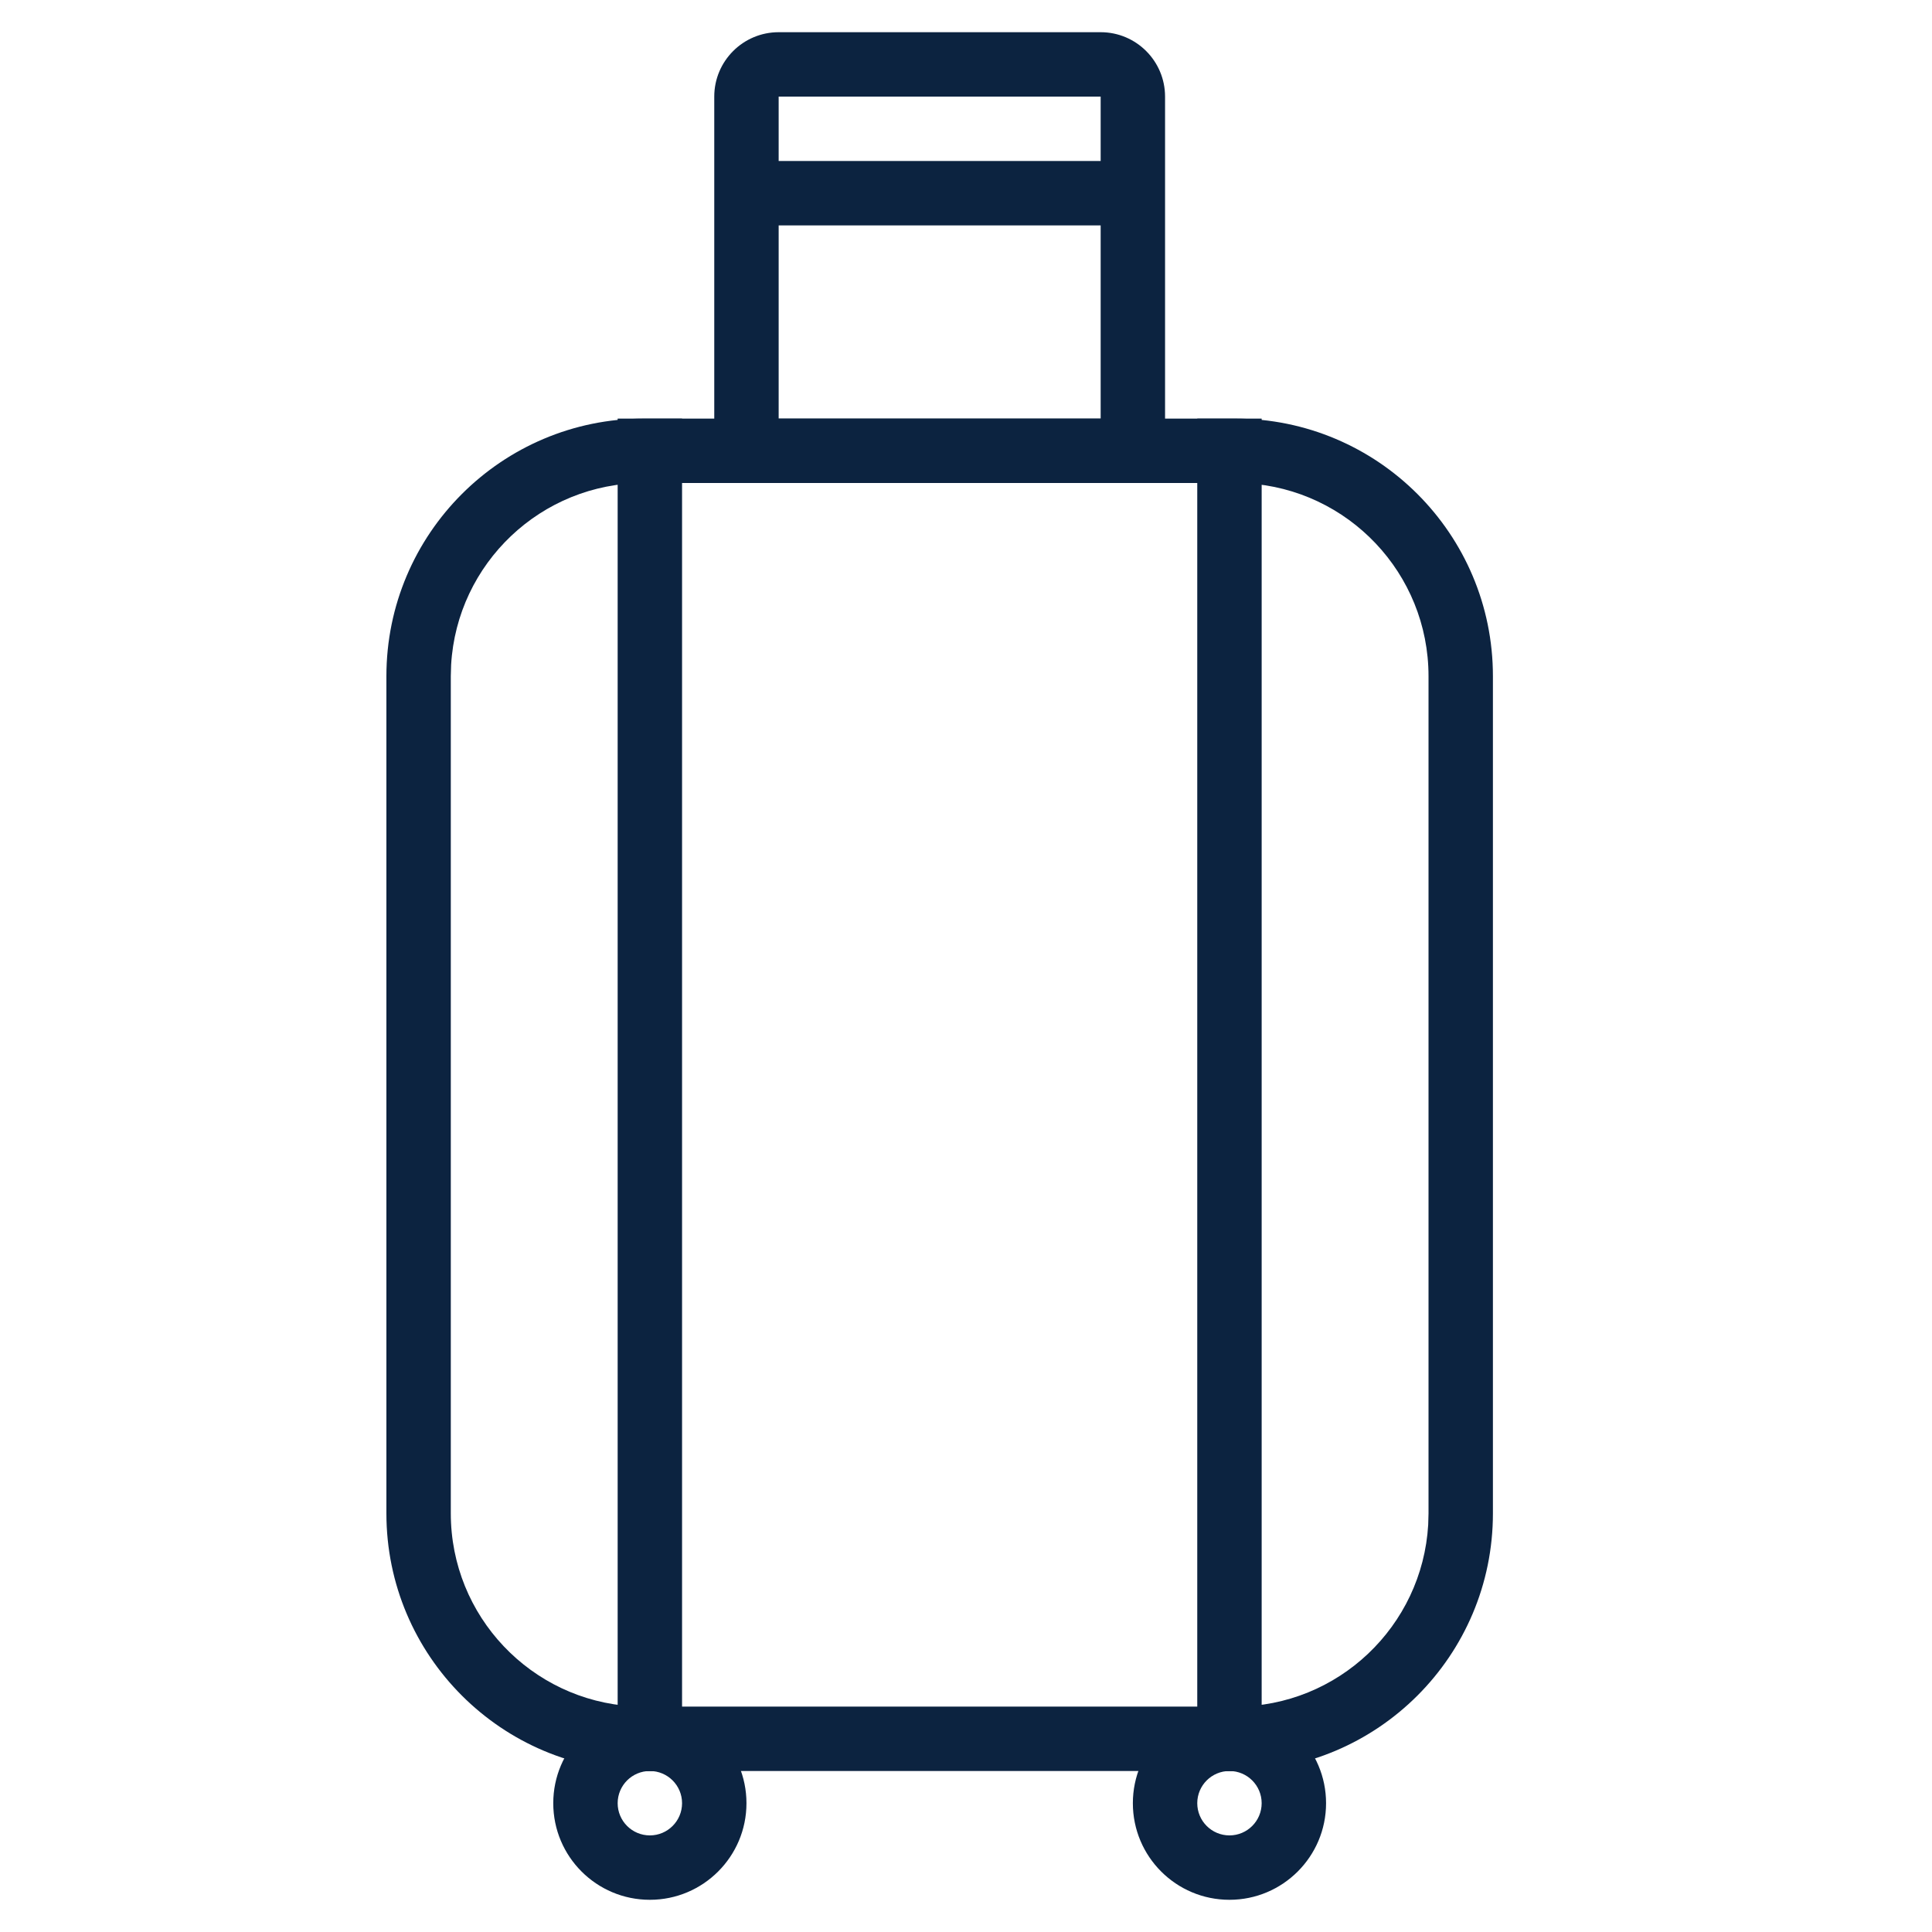
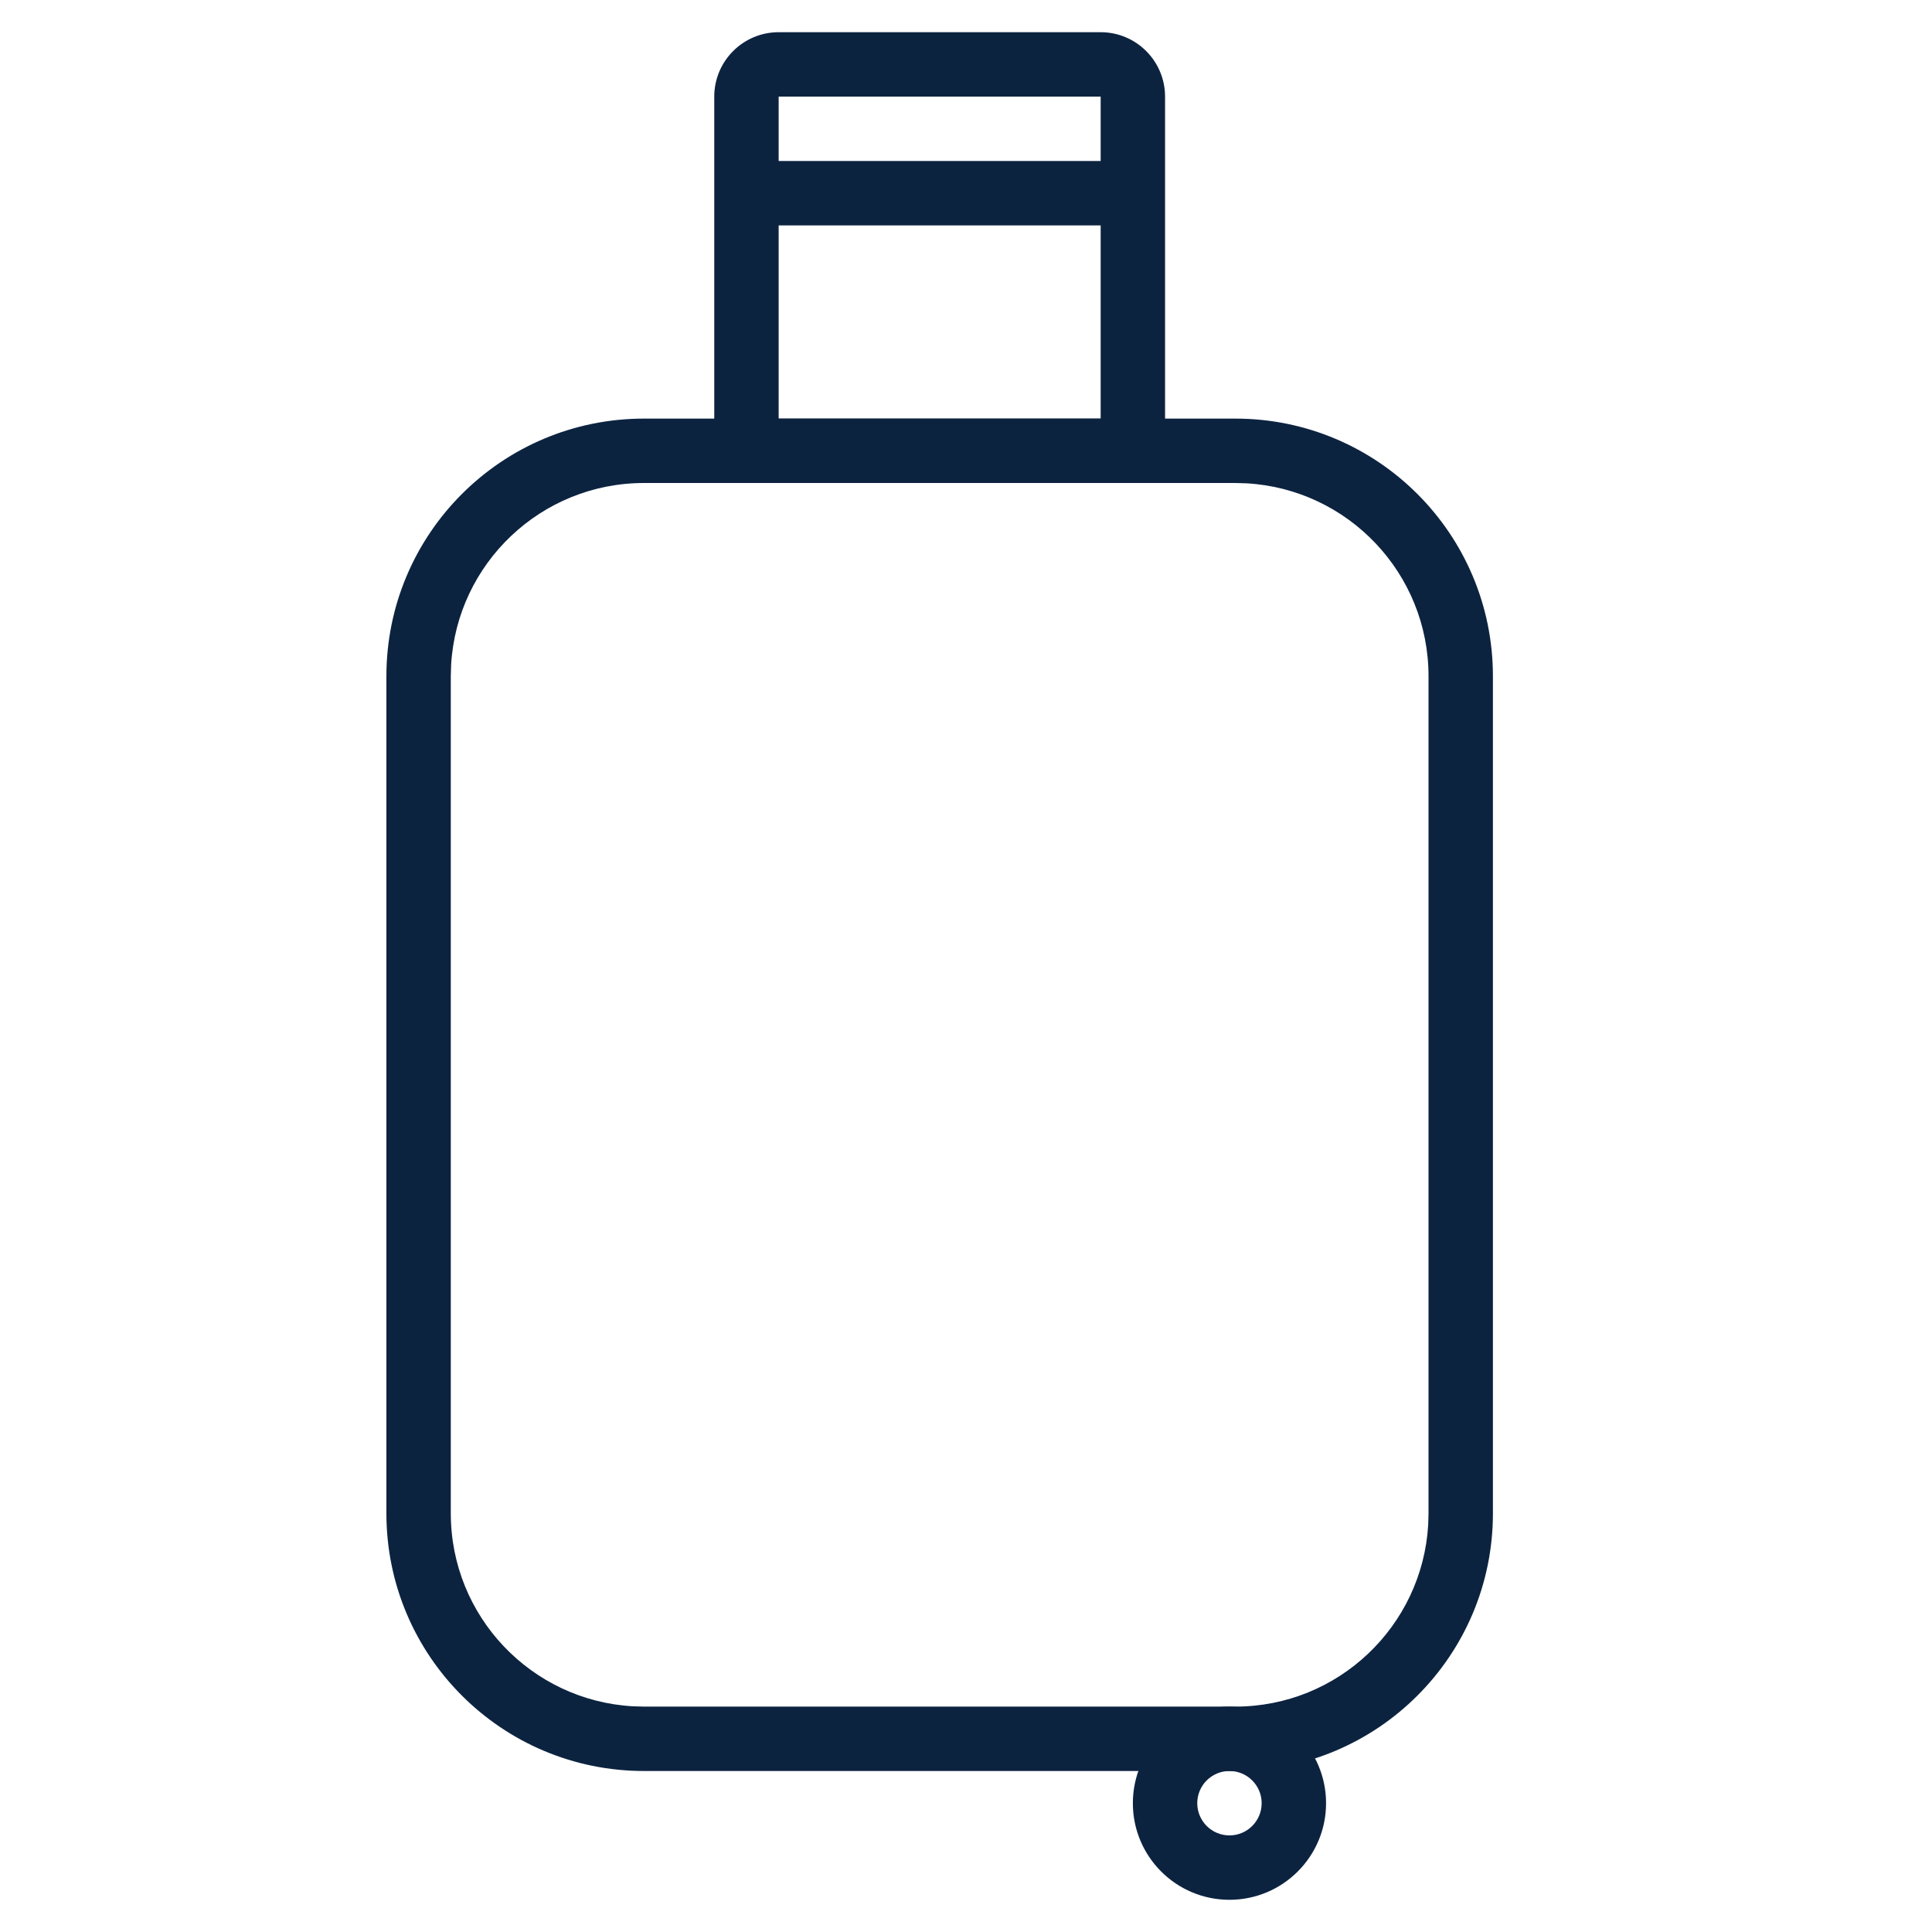
<svg xmlns="http://www.w3.org/2000/svg" width="30px" height="30px" viewBox="0 0 30 30" version="1.1">
  <title>Luggage Icon</title>
  <g id="Luggage-Icon" stroke="none" stroke-width="1" fill="none" fill-rule="evenodd">
    <g id="Group" transform="translate(6, 0.5)" fill="#0C2340" fill-rule="nonzero">
      <path d="M13.182,6 C15.391,6 17.182,7.791 17.182,10 L17.182,23 C17.182,25.209 15.391,27 13.182,27 L4,27 C1.791,27 0,25.209 0,23 L0,10 C0,7.791 1.791,6 4,6 L13.182,6 Z M13.182,7 L4,7 C2.402,7 1.096,8.249 1.005,9.824 L1,10 L1,23 C1,24.598 2.249,25.904 3.824,25.995 L4,26 L13.182,26 C14.779,26 16.085,24.751 16.177,23.176 L16.182,23 L16.182,10 C16.182,8.402 14.933,7.096 13.358,7.005 L13.182,7 Z" id="Rectangle" />
-       <path d="M4.091,26 C4.919,26 5.591,26.672 5.591,27.5 C5.591,28.328 4.919,29 4.091,29 C3.262,29 2.591,28.328 2.591,27.5 C2.591,26.672 3.262,26 4.091,26 Z M4.091,27 C3.815,27 3.591,27.224 3.591,27.5 C3.591,27.776 3.815,28 4.091,28 C4.367,28 4.591,27.776 4.591,27.5 C4.591,27.224 4.367,27 4.091,27 Z" id="Oval" />
      <path d="M13.091,26 C13.919,26 14.591,26.672 14.591,27.5 C14.591,28.328 13.919,29 13.091,29 C12.262,29 11.591,28.328 11.591,27.5 C11.591,26.672 12.262,26 13.091,26 Z M13.091,27 C12.815,27 12.591,27.224 12.591,27.5 C12.591,27.776 12.815,28 13.091,28 C13.367,28 13.591,27.776 13.591,27.5 C13.591,27.224 13.367,27 13.091,27 Z" id="Oval" />
      <path d="M11.091,0 C11.643,0 12.091,0.448 12.091,1 L12.091,6 C12.091,6.552 11.643,7 11.091,7 L6.091,7 C5.539,7 5.091,6.552 5.091,6 L5.091,1 C5.091,0.448 5.539,0 6.091,0 L11.091,0 Z M11.091,1 L6.091,1 L6.091,6 L11.091,6 L11.091,1 Z" id="Rectangle" />
      <polygon id="Line-4" points="11.591 2 11.591 3 5.591 3 5.591 2" />
-       <polygon id="Line-8" points="4.591 6 4.591 27 3.591 27 3.591 6" />
-       <polygon id="Line-8" points="13.591 6 13.591 27 12.591 27 12.591 6" />
    </g>
  </g>
</svg>